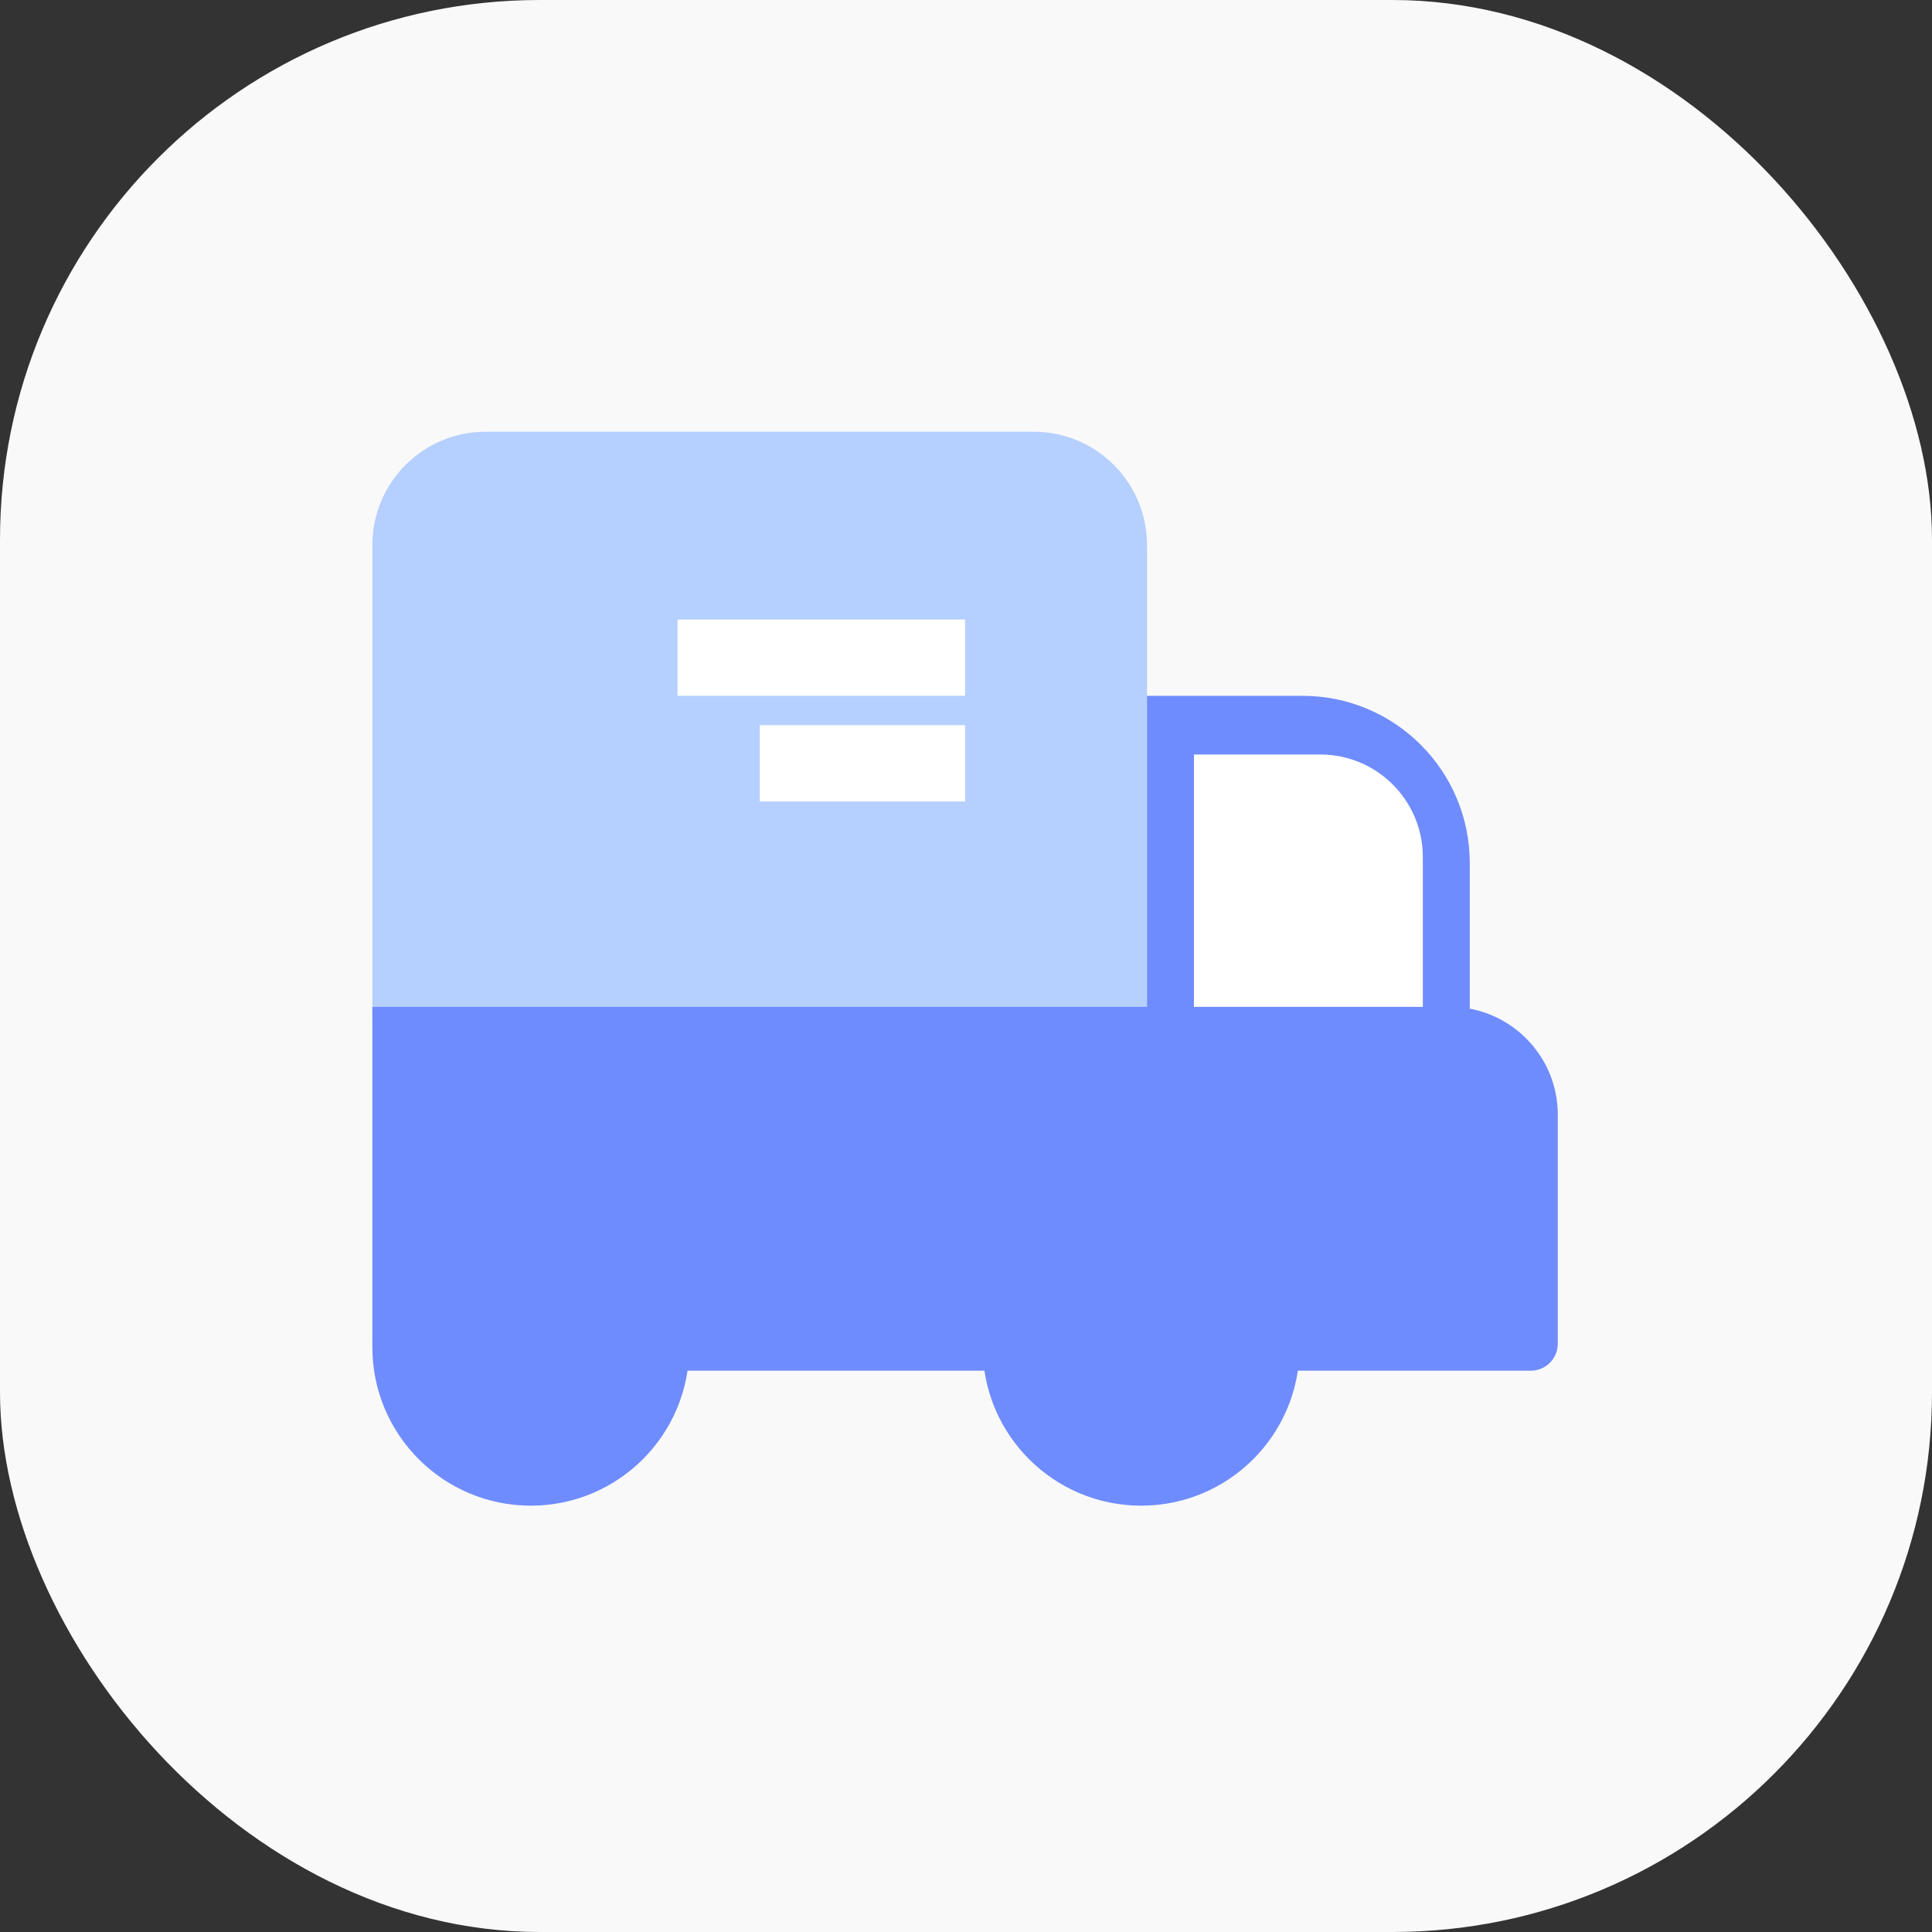
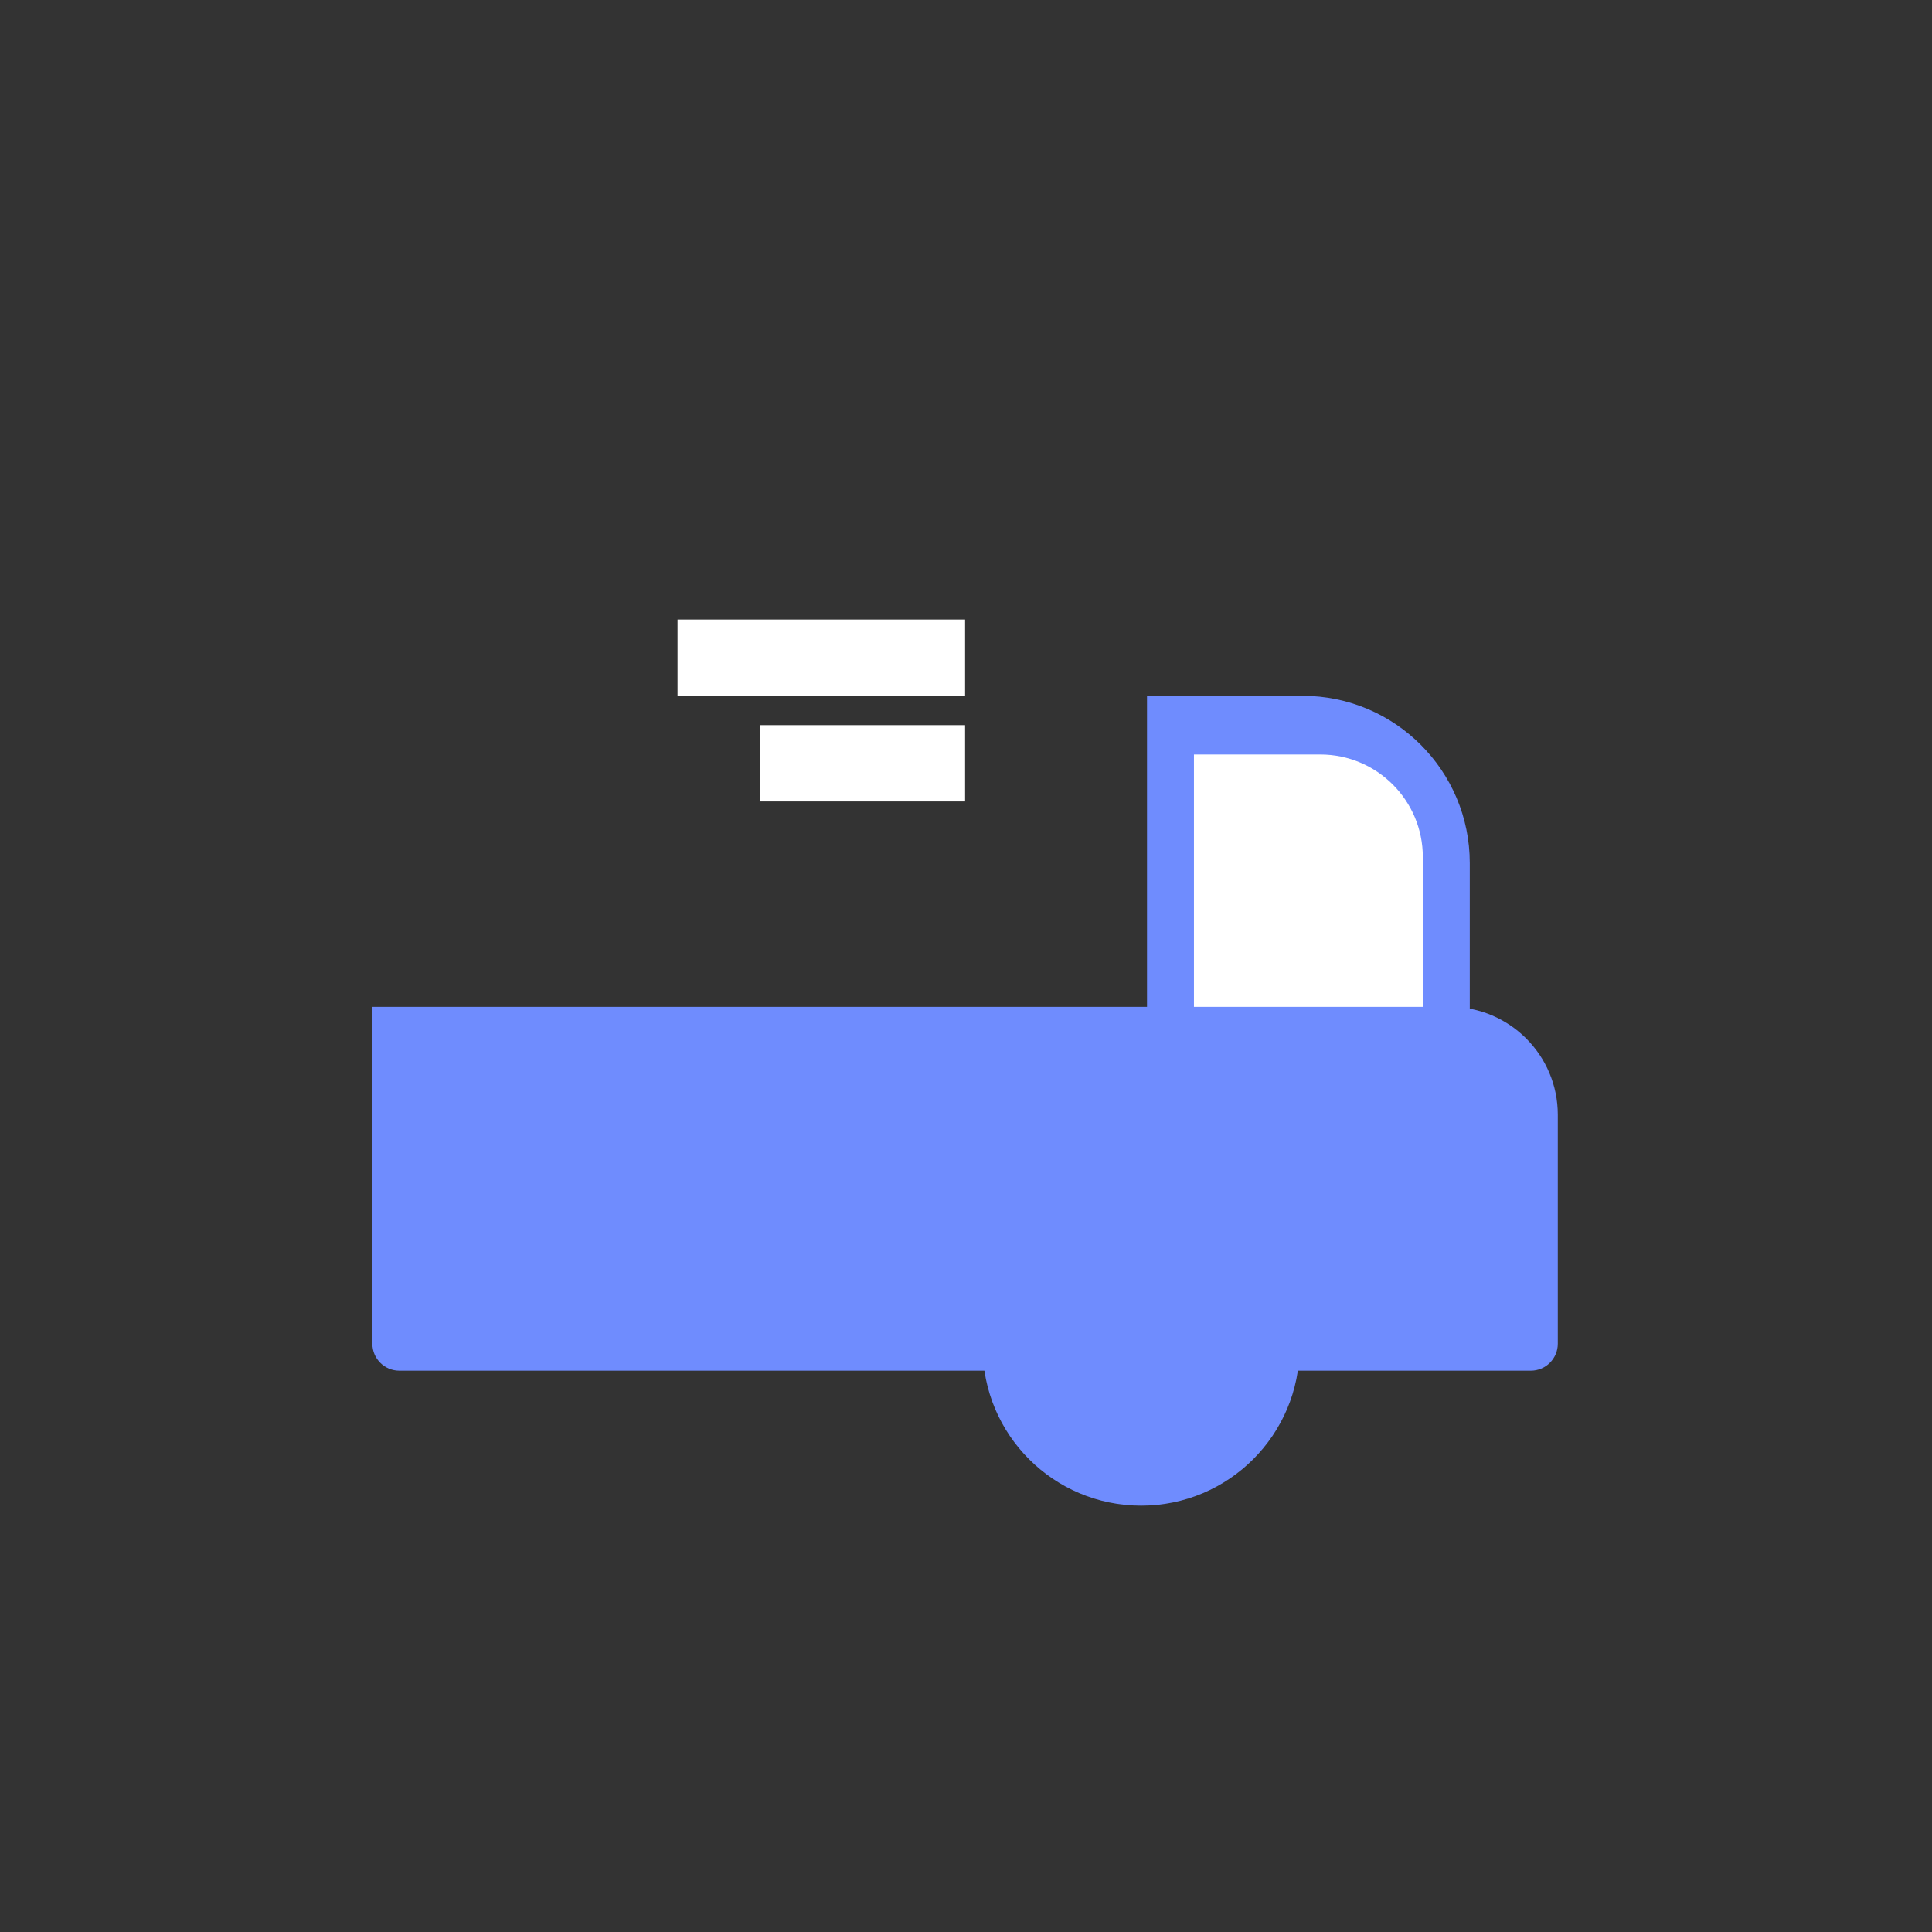
<svg xmlns="http://www.w3.org/2000/svg" width="358" height="358" viewBox="0 0 358 358" fill="none">
  <rect x="0" y="0" width="358" height="358" fill="#333333" stroke="none" />
-   <rect width="358" height="358" rx="100" fill="#F9F9F9" />
-   <path d="M69 101C69 89.402 78.402 80 90 80H191.541C203.139 80 212.541 89.402 212.541 101V188.743H69V101Z" fill="#B5CFFF" />
  <path d="M69 186.568H268.661C279.707 186.568 288.661 195.523 288.661 206.568V248.989C288.661 251.751 286.423 253.989 283.661 253.989H74C71.239 253.989 69 251.751 69 248.989V186.568Z" fill="#6F8CFE" />
  <path d="M212.541 128.934H241.35C258.471 128.934 272.35 142.814 272.35 159.934V205.055H212.541V128.934Z" fill="#6F8CFE" />
  <path d="M221.24 139.809H244.65C255.144 139.809 263.65 148.315 263.65 158.809V186.568H221.24L221.24 139.809Z" fill="white" />
-   <circle cx="98.361" cy="249.639" r="29.361" fill="#6F8CFE" />
  <circle cx="211.454" cy="249.639" r="29.361" fill="#6F8CFE" />
  <rect x="125.547" y="114.798" width="53.284" height="14.137" fill="white" />
  <rect x="140.771" y="134.372" width="38.06" height="14.137" fill="white" />
</svg>